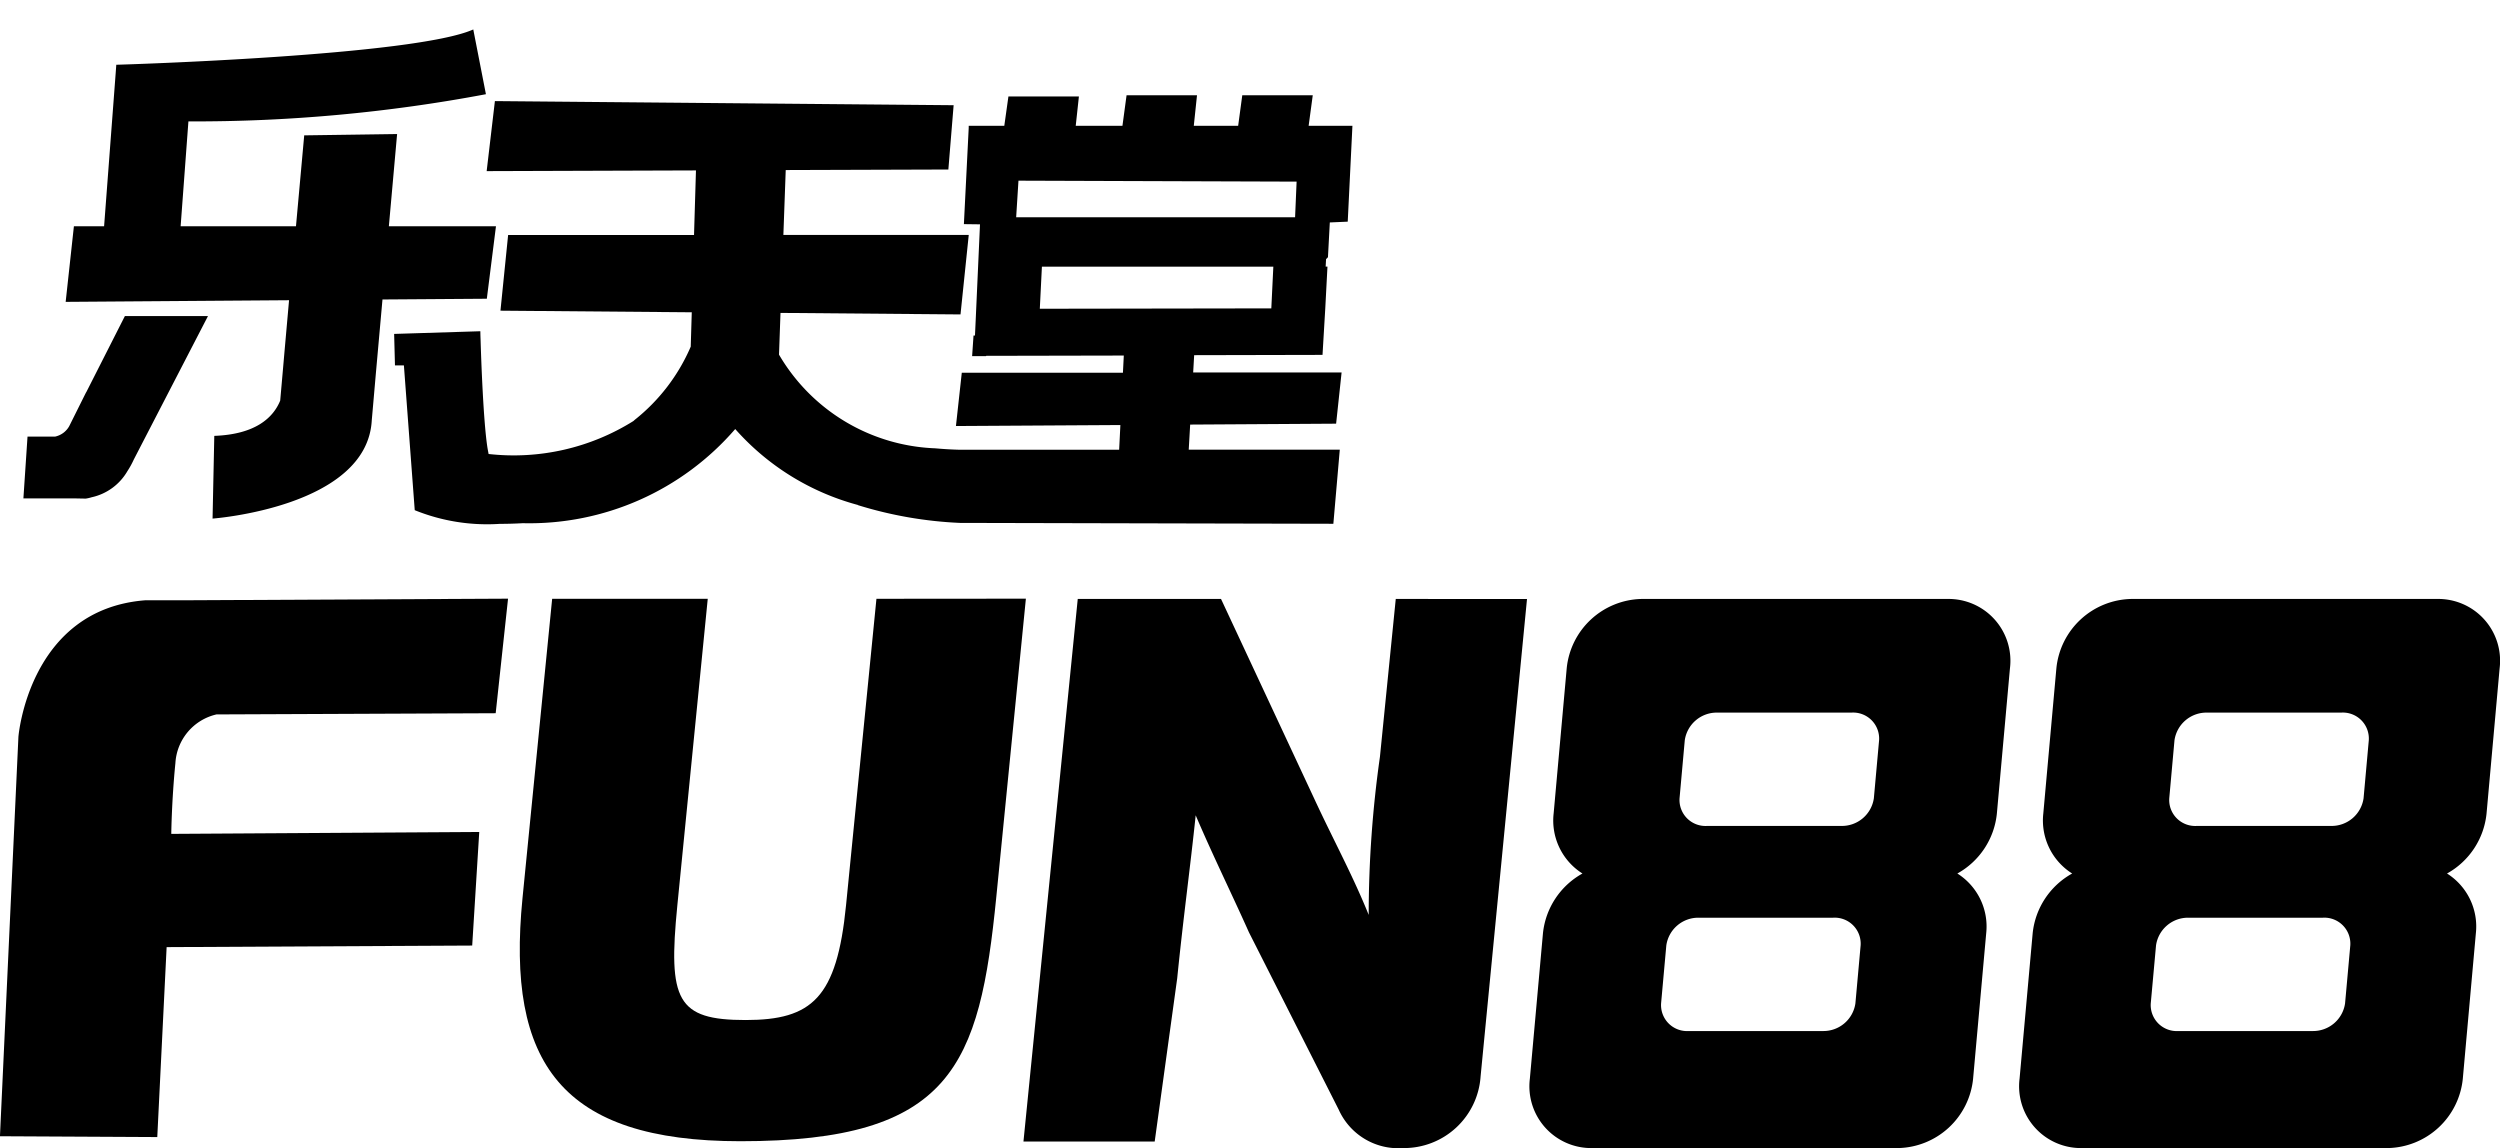
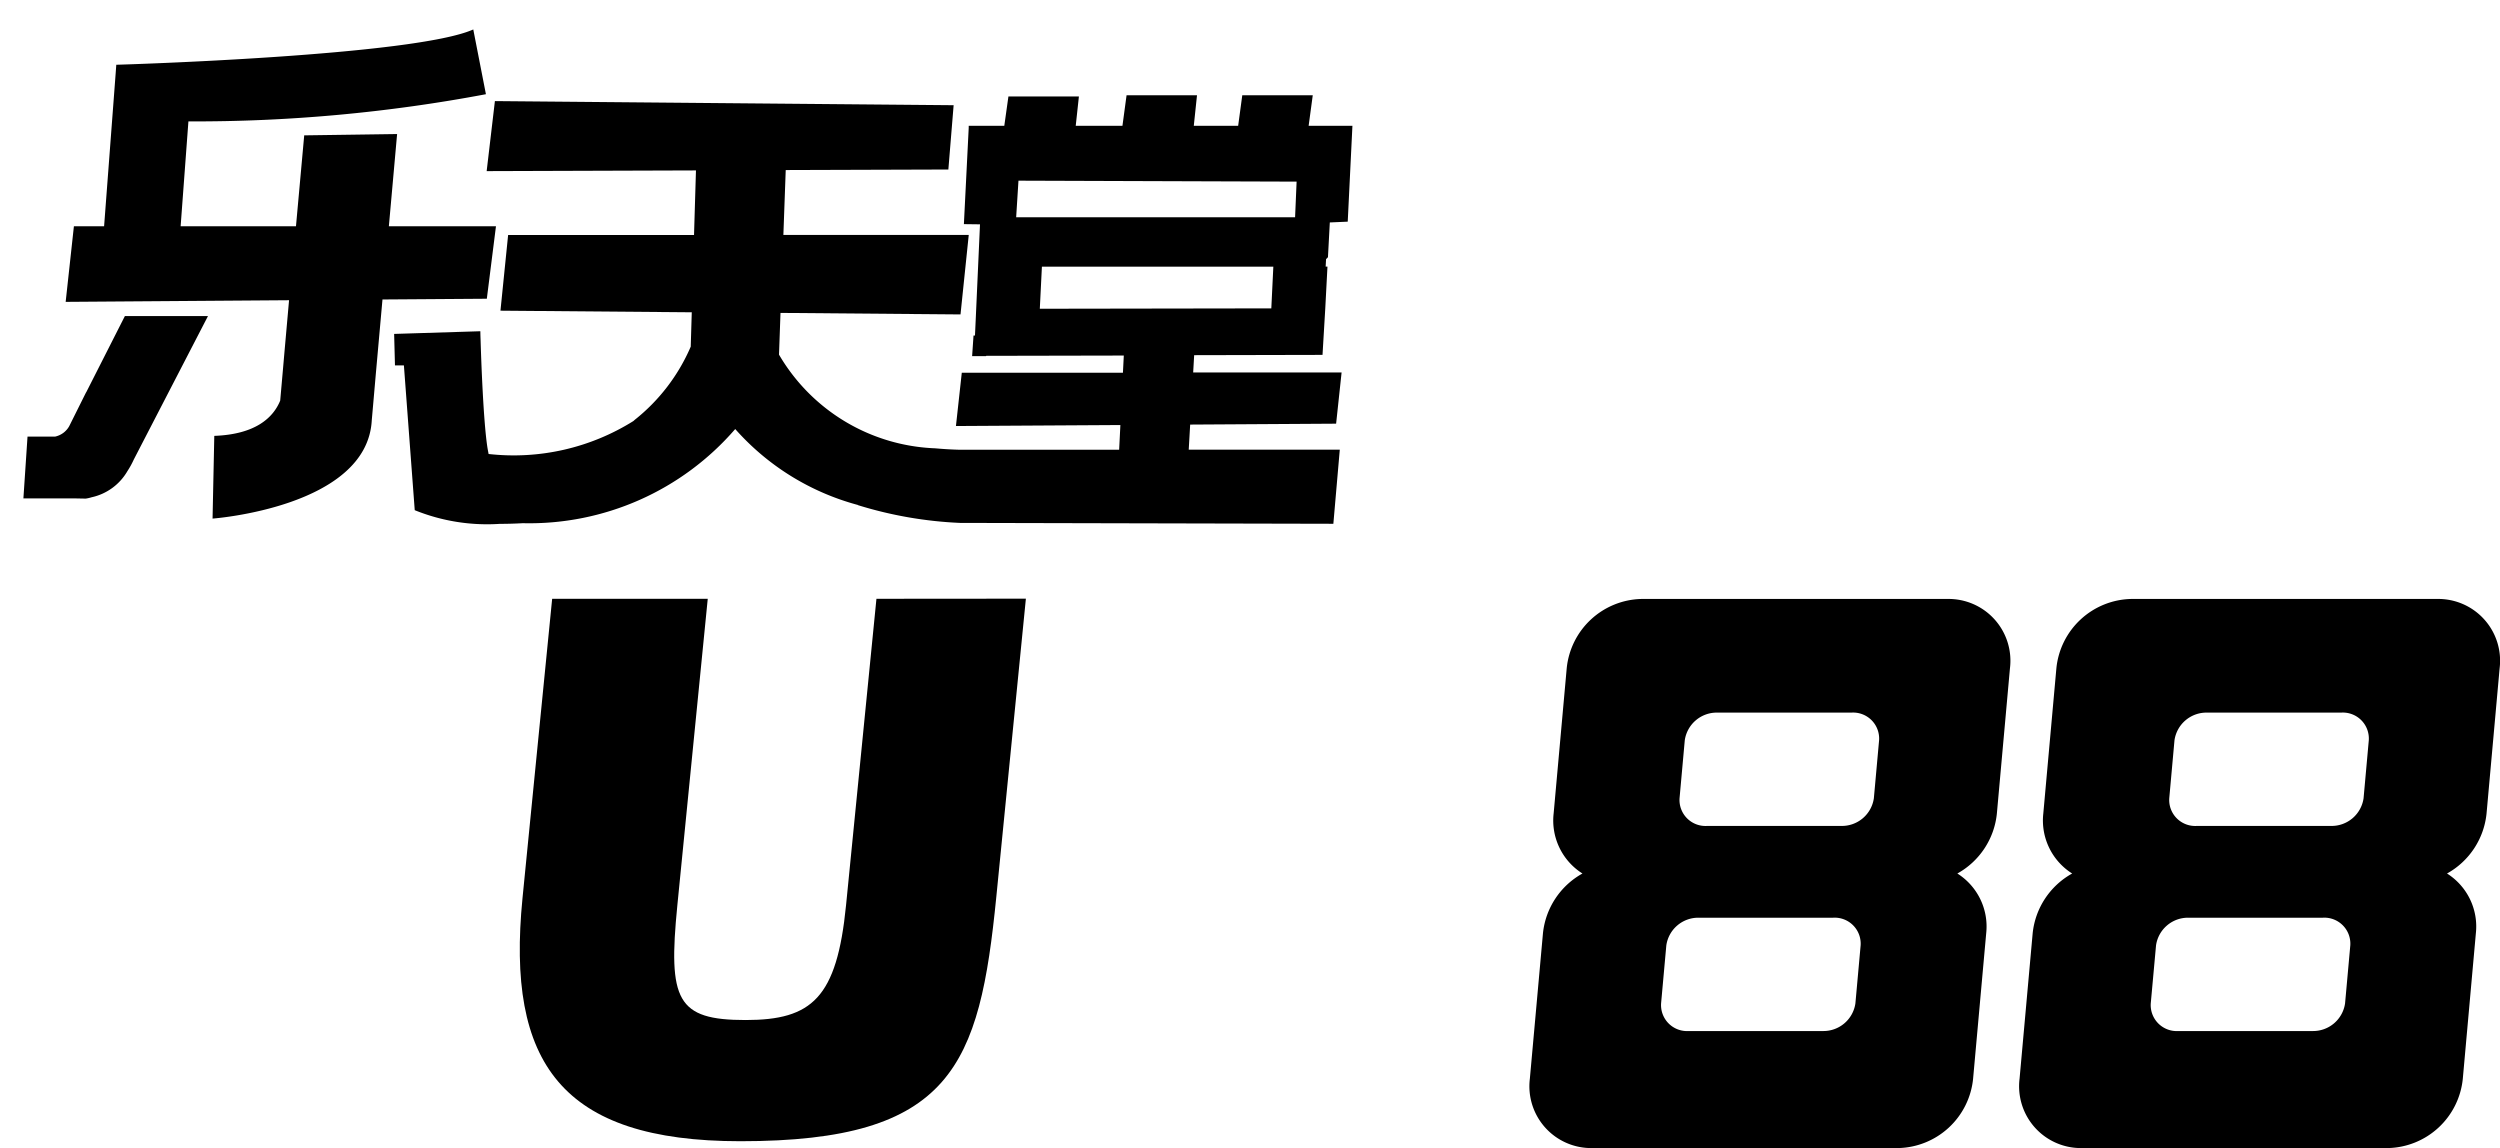
<svg xmlns="http://www.w3.org/2000/svg" width="60.689" height="27.869" viewBox="0 0 60.689 27.869">
  <g transform="translate(0 0.715)">
    <g transform="translate(0 0)">
      <path d="M9.5,11.67h0L9.237,8.156H9.02L9,7.391l2.093-.065s0,.072.005.194c.015.519.067,1.951.162,2.6.011.073.023.132.033.186a5.474,5.474,0,0,0,3.515-.8l.031-.028A4.57,4.57,0,0,0,16.2,7.7l.025-.834-4.644-.039.186-1.837h4.513l.047-1.568-5.081.017.2-1.7,11.136.1L22.454,3.4l-3.948.013-.057,1.575h4.5l-.2,1.93-4.37-.037-.036,1.013a4.593,4.593,0,0,0,3.789,2.274c.255.023.466.032.6.035v0H26.6l.03-.6-3.992.024.142-1.294h3.912l.021-.417-3.338.007-.009.008h-.335l.034-.5H23.1l.017-.365.105-2.335-.391-.005.117-2.336V2.339h.864l.1-.713h1.711l-.077.713H26.68l.1-.742H28.49l-.078.742h1.077l.1-.742H31.3l-.1.742h1.063l-.114,2.327-.435.019-.045.844-.046.047-.01.181h.044l-.053,1.011h0L31.537,7.9l-3.116.007-.024.42H32L31.867,9.57l-3.543.022-.035.609h3.667L31.8,12l-8.961-.021h-.1a9.785,9.785,0,0,1-2.486-.433l.014,0A6.08,6.08,0,0,1,17.28,9.7a6.609,6.609,0,0,1-5.156,2.286c-.2.011-.384.016-.558.016A4.677,4.677,0,0,1,9.5,11.67ZM24.674,6.78l5.62-.009.049-1.013H24.725ZM24.1,4.56h6.771l.037-.866-6.752-.023ZM4.634,9.866c1-.036,1.431-.441,1.6-.856l.068-.771.034-.392h0l.113-1.274-5.423.04.2-1.835h.733L2.24,1.064h0L2.255.857h0C2.393.854,9.5.639,10.921,0l.307,1.572a38.143,38.143,0,0,1-7.222.66L3.817,4.777h2.8l.2-2.206,2.255-.032-.2,2.238h2.6l-.222,1.76-2.533.018L8.568,8.22h0l-.009.1-.083.951h0l-.019.215c-.111,2.113-3.865,2.388-3.865,2.388ZM6.9,8.084l.077,0H6.9Zm-5.652,3.3H0l.1-1.5H.769a.517.517,0,0,0,.343-.253l.372-.746h0l.034-.068L1.529,8.8h0l.935-1.843H4.481L2.68,10.44h0a2.06,2.06,0,0,1-.155.282h0a1.332,1.332,0,0,1-.871.635.908.908,0,0,1-.141.032Z" transform="translate(0.568)" />
-       <path d="M45.256,165.877l6.778-.029.3-2.781-7.829.039h0l-.977,0c-2.832.22-3.08,3.314-3.08,3.314L40,176.117l3.819.02.227-4.611,7.418-.038.171-2.757-7.476.046s.009-.81.1-1.719A1.289,1.289,0,0,1,45.256,165.877Z" transform="translate(-40.001 -149.249)" />
      <g transform="translate(12.618 13.818)">
        <path d="M160.816,163.067l-.717,7.23c-.408,4.115-1.076,5.941-6.213,5.941-4.351,0-5.686-1.9-5.29-5.9l.72-7.268h3.777l-.738,7.441c-.229,2.307-.015,2.785,1.658,2.785,1.61,0,2.214-.535,2.437-2.785l.738-7.441Z" transform="translate(-148.53 -163.067)" />
      </g>
-       <path d="M262.738,163.129l-.384,3.83a27.334,27.334,0,0,0-.273,3.84c-.393-.973-.855-1.813-1.332-2.843l-2.253-4.827h-3.478L253.7,176.3h3.186l.547-3.967c.143-1.428.321-2.726.448-3.952.419.982.9,1.959,1.292,2.839l2.181,4.308h0a1.584,1.584,0,0,0,1.557.931,1.864,1.864,0,0,0,1.886-1.736l1.127-11.593Z" transform="translate(-228.855 -149.304)" />
      <path d="M360.658,169.794a1.88,1.88,0,0,0-.959,1.453l-.318,3.53a1.5,1.5,0,0,0,1.513,1.682h7.432a1.868,1.868,0,0,0,1.815-1.682l.318-3.53a1.521,1.521,0,0,0-.7-1.453,1.88,1.88,0,0,0,.959-1.453l.318-3.53a1.5,1.5,0,0,0-1.513-1.682h-7.432a1.868,1.868,0,0,0-1.815,1.682l-.318,3.53A1.521,1.521,0,0,0,360.658,169.794Zm2.036,1.744a.784.784,0,0,1,.79-.671h3.258a.631.631,0,0,1,.669.671l-.127,1.409a.784.784,0,0,1-.79.671h-3.258a.631.631,0,0,1-.669-.671Zm.448-4.979a.784.784,0,0,1,.79-.671h3.258a.631.631,0,0,1,.669.671l-.127,1.409a.784.784,0,0,1-.79.671h-3.258a.631.631,0,0,1-.669-.671Z" transform="translate(-322.243 -149.304)" />
      <path d="M462.908,169.794a1.88,1.88,0,0,0-.959,1.453l-.318,3.53a1.5,1.5,0,0,0,1.513,1.682h7.432a1.868,1.868,0,0,0,1.815-1.682l.317-3.53a1.521,1.521,0,0,0-.7-1.453,1.88,1.88,0,0,0,.959-1.453l.318-3.53a1.5,1.5,0,0,0-1.513-1.682h-7.432a1.868,1.868,0,0,0-1.815,1.682l-.318,3.53A1.522,1.522,0,0,0,462.908,169.794Zm2.036,1.744a.784.784,0,0,1,.789-.671h3.258a.631.631,0,0,1,.669.671l-.127,1.409a.784.784,0,0,1-.79.671h-3.258a.631.631,0,0,1-.669-.671Zm.448-4.979a.784.784,0,0,1,.79-.671h3.258a.631.631,0,0,1,.669.671l-.127,1.409a.784.784,0,0,1-.79.671h-3.258a.631.631,0,0,1-.669-.671Z" transform="translate(-412.605 -149.304)" />
    </g>
  </g>
</svg>